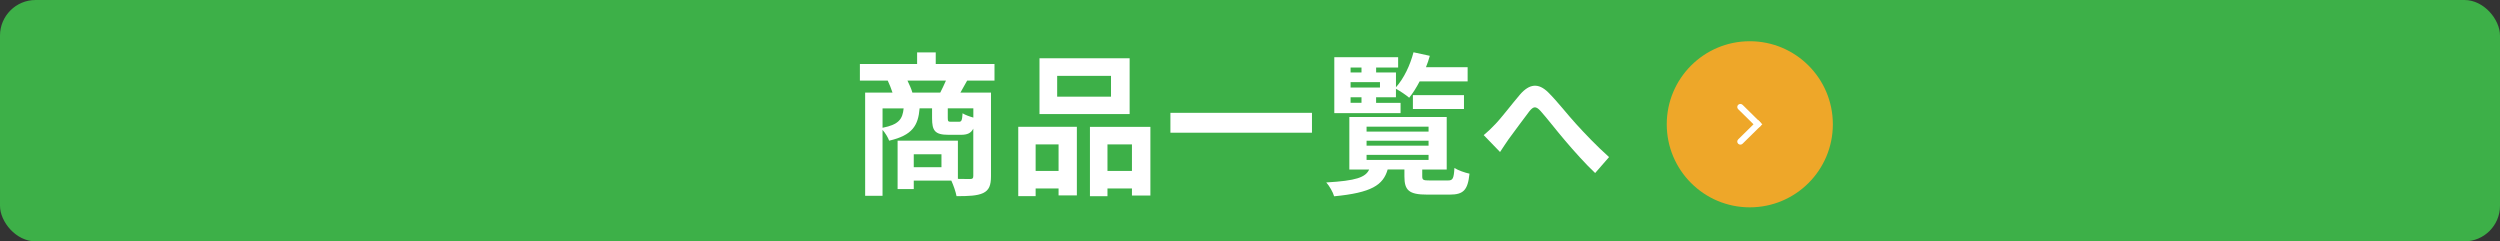
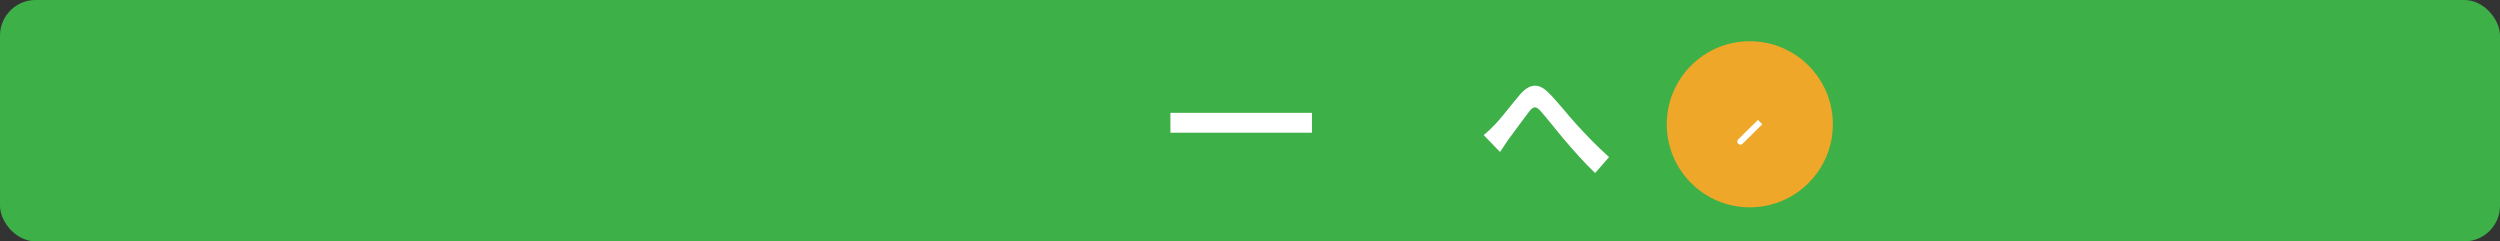
<svg xmlns="http://www.w3.org/2000/svg" id="_レイヤー_2" data-name="レイヤー 2" viewBox="0 0 842.84 81.37">
  <rect x="0" y="0" width="842.84" height="81.37" fill="#333333" stroke="none" />
  <defs>
    <style>
      .cls-1 {
        fill: #3db048;
      }

      .cls-2 {
        fill: #eea729;
      }

      .cls-3 {
        fill: #fff;
      }
    </style>
  </defs>
  <g id="_レイヤー_1-2" data-name="レイヤー 1">
    <g>
      <rect class="cls-1" width="842.84" height="81.37" rx="12" ry="12" />
      <g>
-         <path class="cls-3" d="M326.06,27.18c-.83,1.51-1.61,2.91-2.28,4.05h10.32v28.15c0,3.06-.62,4.73-2.65,5.71-2.02.94-4.93,1.04-8.97,1.04-.26-1.45-1.04-3.69-1.76-5.25h-12.66v2.86h-5.45v-16.31h20.33v12.88c1.82.05,3.42.05,4.05.05.88,0,1.14-.26,1.14-1.04v-15.95c-.78,1.56-2.07,2.08-4.15,2.08h-4.2c-4.62,0-5.55-1.4-5.55-5.61v-3.32h-4.2c-.47,5.77-2.39,9.09-10.27,10.91-.36-1.04-1.3-2.6-2.23-3.64v22.23h-5.86V31.23h9.23c-.42-1.3-1.04-2.86-1.61-4.05h-9.39v-5.61h19.29v-3.9h6.28v3.9h19.81v5.61h-9.23ZM297.54,43.08c5.55-1.09,6.74-2.96,7.11-6.54h-7.11v6.54ZM316.99,31.23c.62-1.25,1.35-2.7,1.92-4.05h-12.97c.67,1.35,1.35,2.91,1.66,4.05h9.39ZM317.4,52.01h-9.34v4.36h9.34v-4.36ZM328.14,36.53h-8.61v3.27c0,1.09.16,1.25,1.04,1.25h2.7c.88,0,1.09-.36,1.25-2.86.78.52,2.33,1.09,3.63,1.45v-3.12Z" />
-         <path class="cls-3" d="M343.29,42.76h19.76v23.11h-6.17v-2.34h-7.73v2.6h-5.86v-23.37ZM349.15,48.69v8.93h7.73v-8.93h-7.73ZM380.84,38.45h-30.39v-18.8h30.39v18.8ZM374.56,25.57h-18.15v7.01h18.15v-7.01ZM387.84,42.76v23.17h-6.22v-2.39h-8.25v2.6h-5.91v-23.37h20.38ZM381.62,57.62v-8.93h-8.25v8.93h8.25Z" />
        <path class="cls-3" d="M442.31,38.04v6.7h-47.72v-6.7h47.72Z" />
-         <path class="cls-3" d="M488.16,60.84c1.61,0,1.97-.57,2.18-4.21,1.19.78,3.58,1.61,5.08,1.92-.57,5.61-2.08,7.06-6.69,7.06h-7.57c-6.17,0-7.68-1.45-7.68-6.13v-2.34h-5.65c-1.5,5.25-5.45,7.84-18.05,9.04-.36-1.35-1.61-3.53-2.65-4.67,10.06-.57,13.23-1.71,14.47-4.36h-6.69v-17.71h32.83v17.71h-8.25v2.29c0,1.25.36,1.4,2.49,1.4h6.17ZM472.19,38.14h-22.35v-18.85h21.52v3.48h-7.42v1.66h6.69v4.99c2.64-2.96,4.77-7.38,5.91-11.79l5.5,1.19c-.36,1.3-.78,2.6-1.3,3.84h14.05v4.78h-16.18c-1.09,2.08-2.28,4-3.53,5.51-.99-.88-3.11-2.29-4.46-3.01v2.86h-6.69v1.87h8.25v3.48ZM455.33,22.77v1.66h3.68v-1.66h-3.68ZM465.24,27.7h-9.91v1.82h9.91v-1.82ZM455.33,34.66h3.68v-1.87h-3.68v1.87ZM460.72,44.37h20.9v-1.66h-20.9v1.66ZM460.72,49.1h20.9v-1.66h-20.9v1.66ZM460.72,53.93h20.9v-1.71h-20.9v1.71ZM476.34,36.74v-4.67h17.22v4.67h-17.22Z" />
        <path class="cls-3" d="M504.02,41.97c2.11-2.16,5.65-6.85,8.45-10.12,3.17-3.63,6.16-3.96,9.46-.74,3.08,3.04,6.71,7.73,9.42,10.67,2.89,3.17,6.75,7.27,11.12,11.18l-4.69,5.38c-3.26-3.08-7.17-7.45-10.06-10.86-2.85-3.31-6.2-7.68-8.36-10.08-1.61-1.75-2.43-1.52-3.77.14-1.79,2.3-5.05,6.81-6.98,9.39-1.06,1.47-2.07,3.13-2.89,4.32l-5.51-5.7c1.33-1.1,2.43-2.12,3.81-3.59Z" />
      </g>
      <g>
        <circle class="cls-2" cx="589.92" cy="41.9" r="28" />
        <g>
-           <path class="cls-3" d="M593.4,42.63h0c-.41.4-1.07.4-1.48,0l-5.92-5.83c-.41-.4-.41-1.06,0-1.46h0c.41-.4,1.07-.4,1.48,0l5.92,5.83c.41.4.41,1.06,0,1.46Z" />
          <path class="cls-3" d="M586,48.46h0c-.41-.4-.41-1.06,0-1.46l6.66-6.56,1.48,1.46-6.66,6.56c-.41.4-1.07.4-1.48,0Z" />
        </g>
      </g>
    </g>
  </g>
</svg>